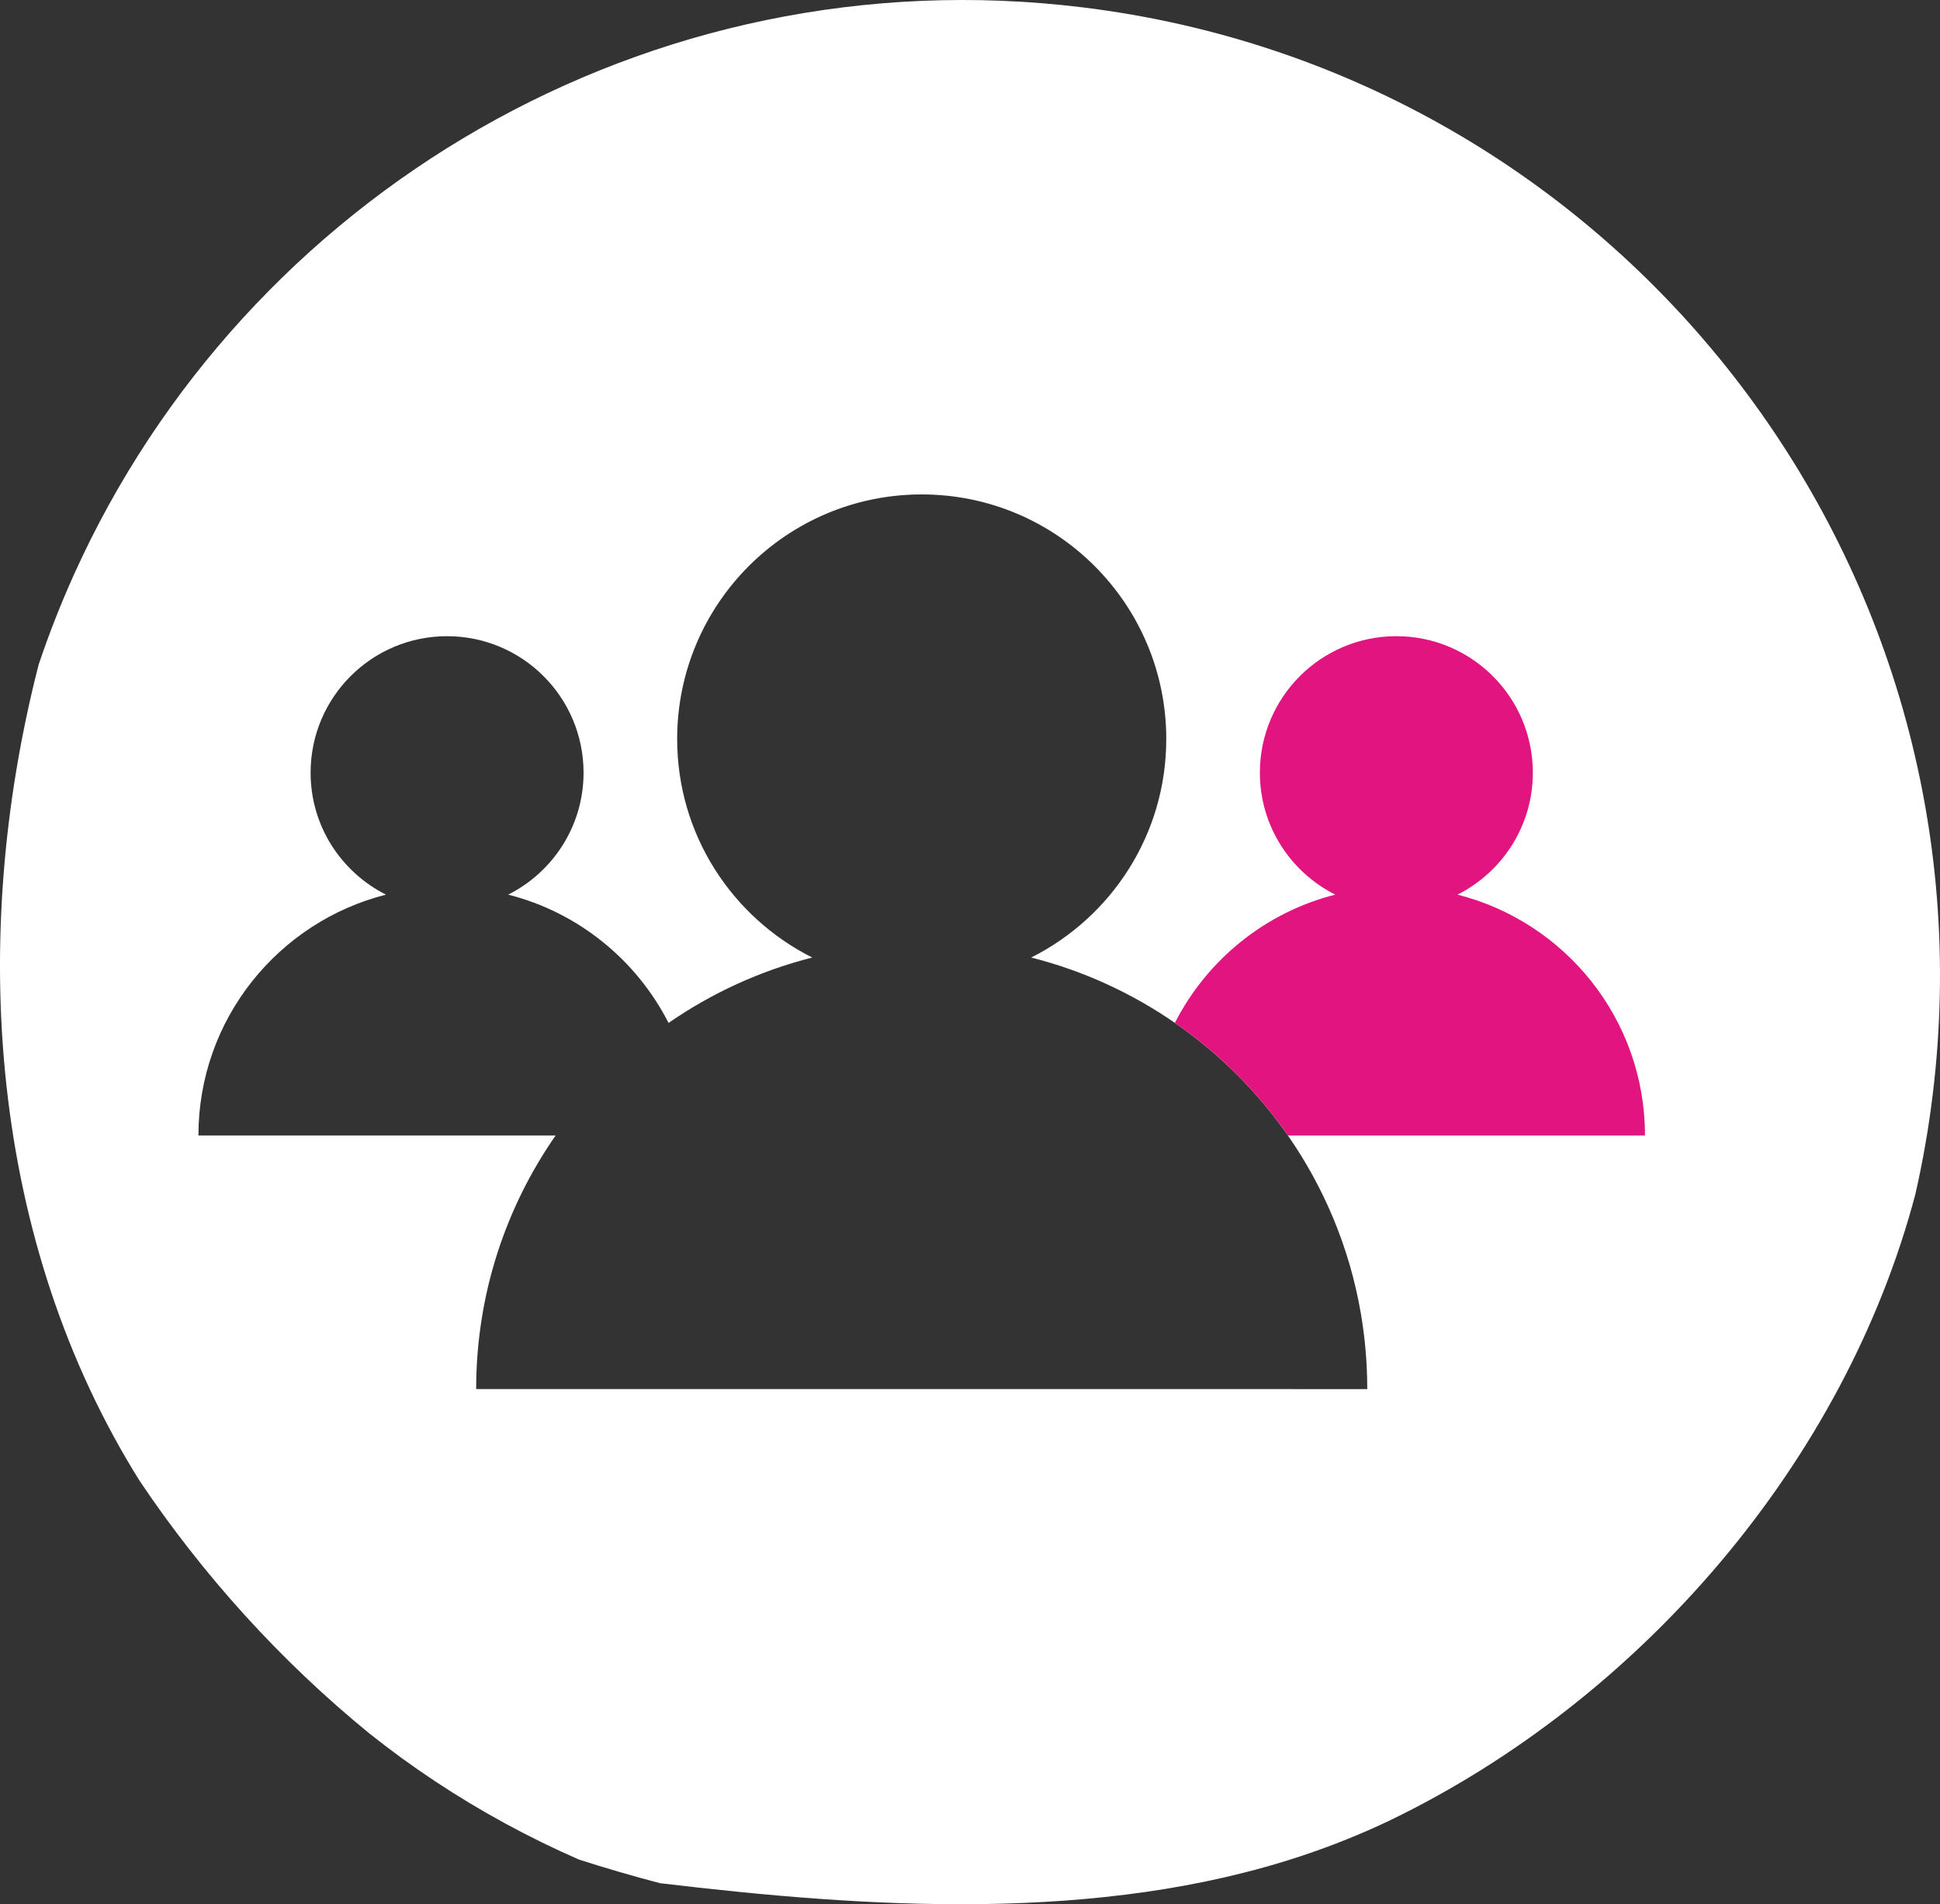
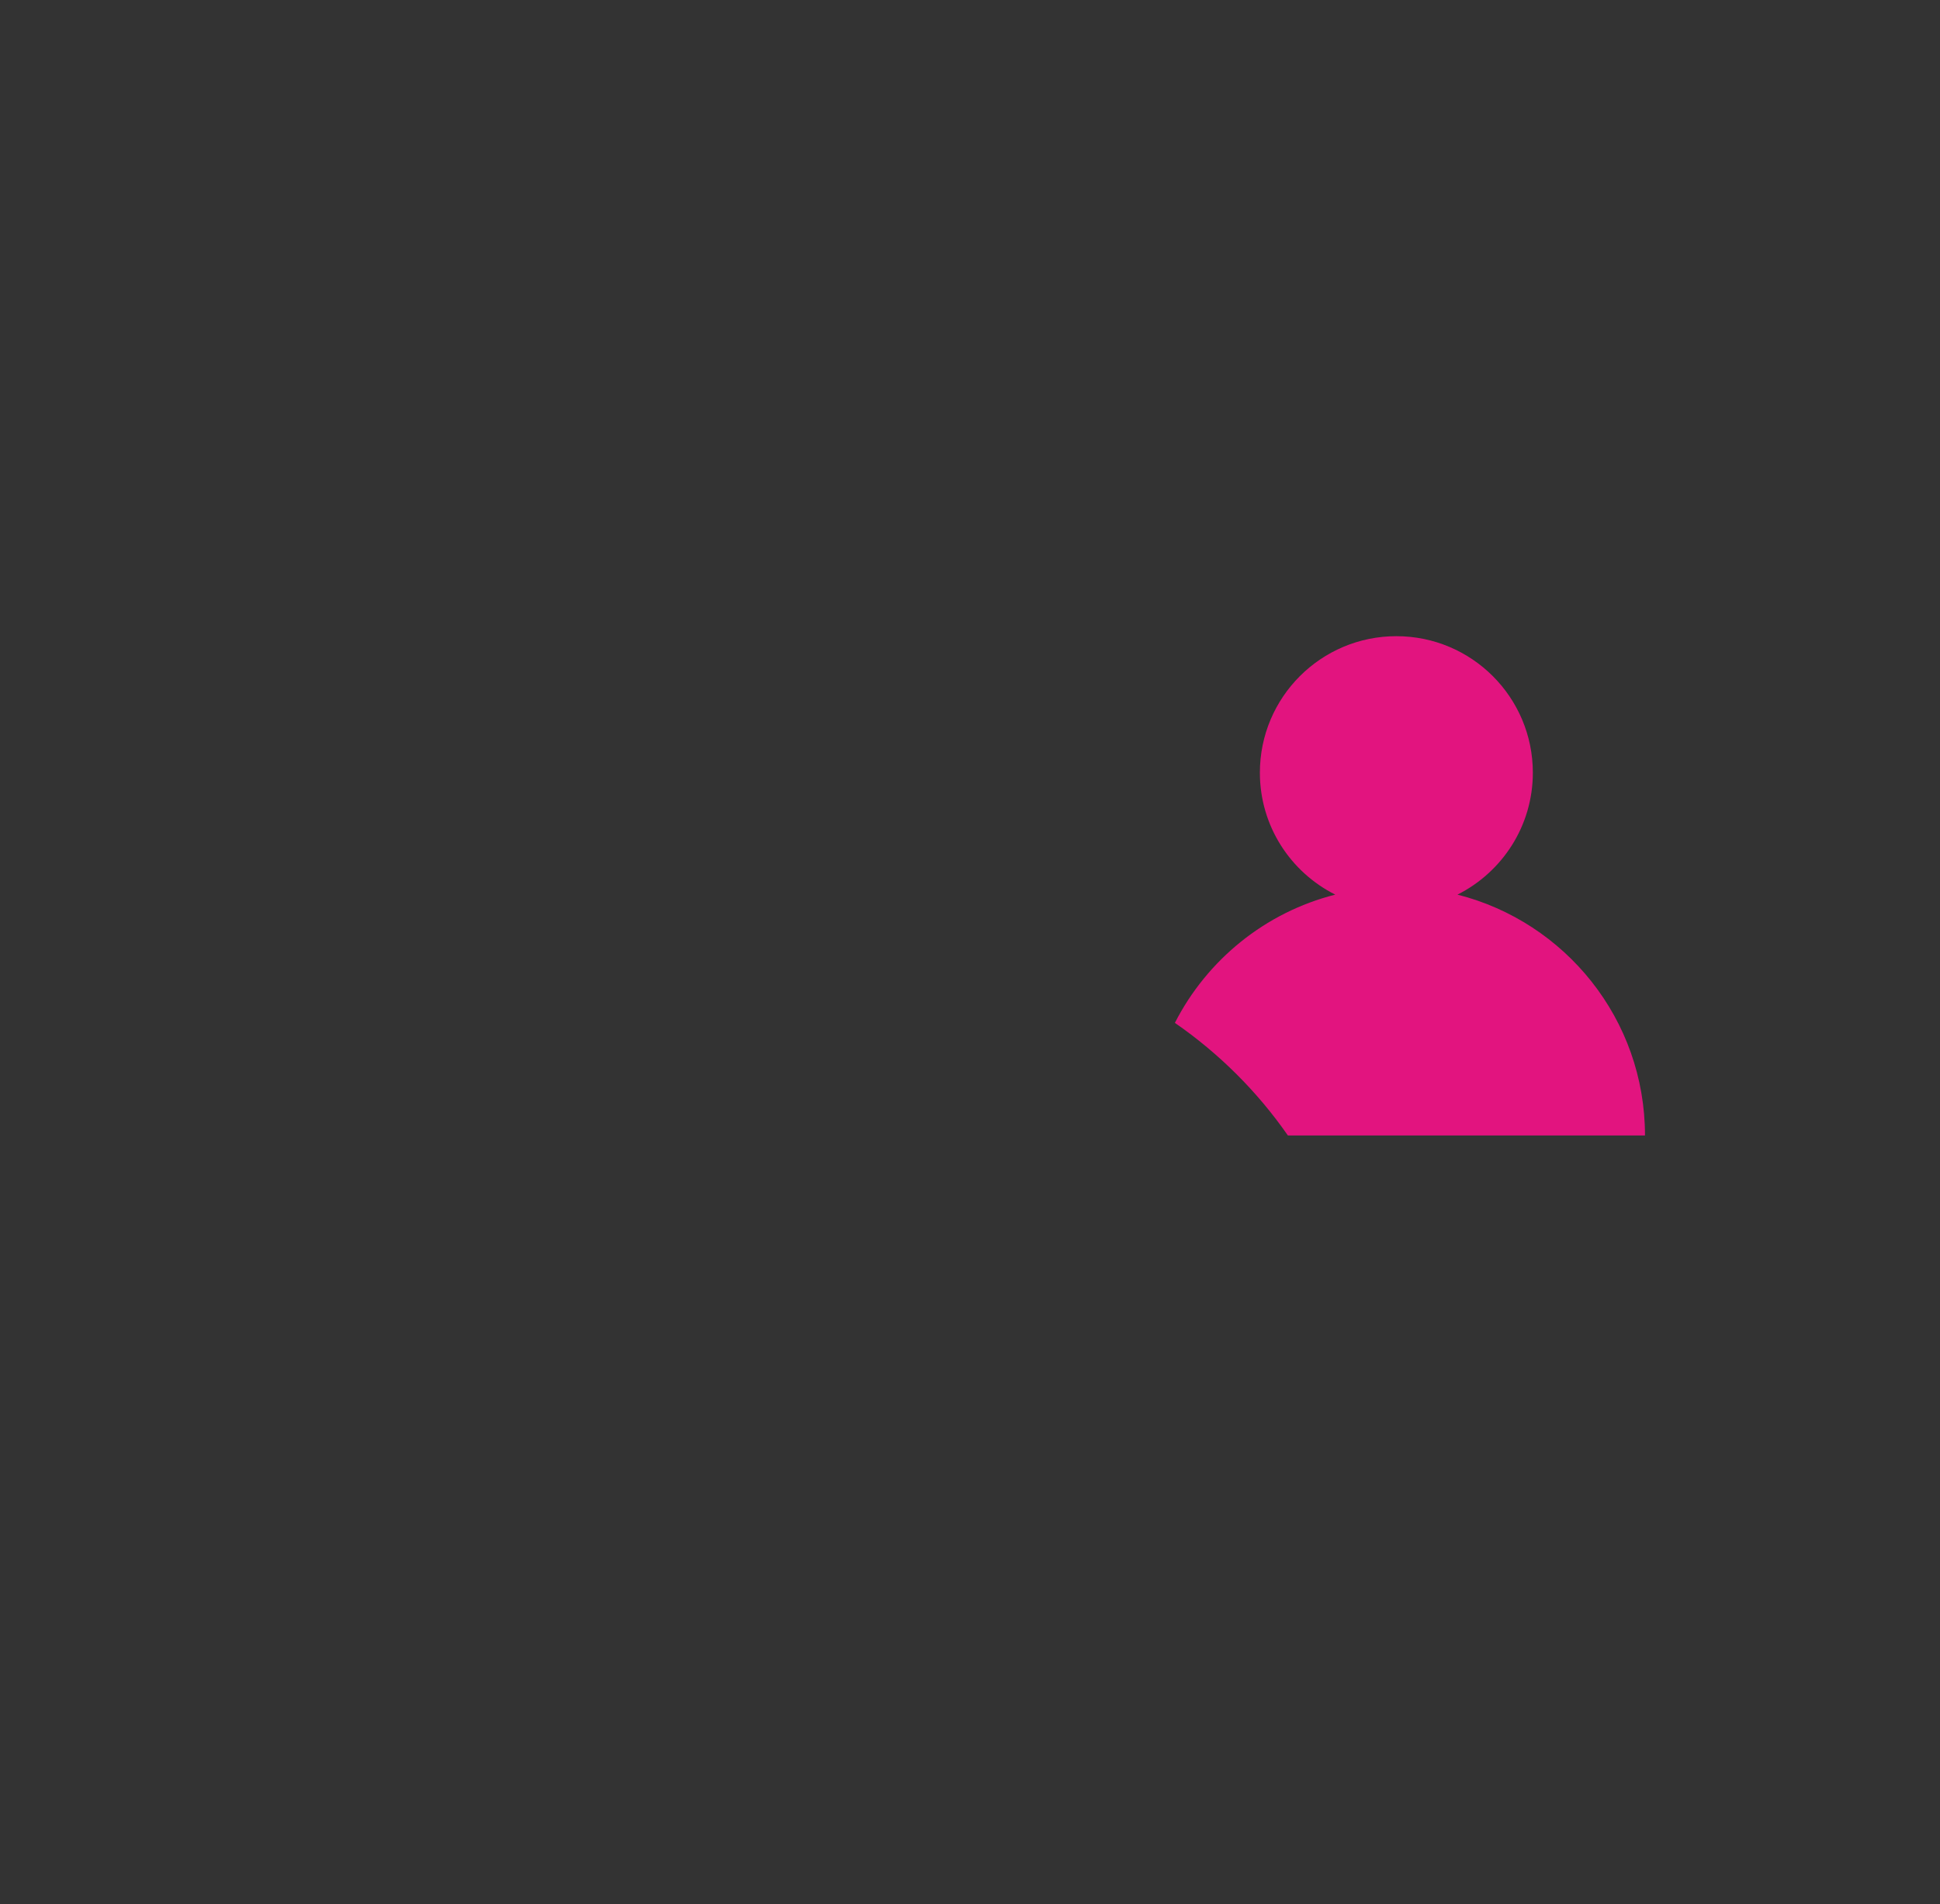
<svg xmlns="http://www.w3.org/2000/svg" version="1.1" x="0px" y="0px" width="228.773px" height="224.501px" viewBox="0 0 228.773 224.501" style="enable-background:new 0 0 228.773 224.501;" xml:space="preserve">
  <rect x="0" y="0" width="228.773" height="224.501" fill="#333333" stroke="none" />
  <style type="text/css">
	.st0{fill:#FFFFFF;}
	.st1{fill:#E2147F;}
</style>
  <defs>
</defs>
  <g id="XMLID_15_">
-     <path id="XMLID_17_" class="st0" d="M127.695,0.871C76.429-5.428,28.902,23.008,8.723,67.737   c-1.552,3.441-2.943,6.978-4.161,10.603c-8.369,32.556-5.689,68.149,11.914,96.26c1.859,2.766,3.813,5.46,5.86,8.076   c4.178,5.342,8.735,10.359,13.628,15.003c2.446,2.322,4.976,4.551,7.584,6.676c5.001,3.991,10.377,7.547,16.04,10.628   c2.832,1.54,5.735,2.962,8.7,4.257c3.158,1.01,6.343,1.941,9.549,2.78c24.25,2.888,51.781,4.78,75.88-3.296   c3.443-1.151,6.816-2.506,10.118-4.076c29.715-14.327,53.715-42.327,62.041-73.886c0.862-3.793,1.541-7.665,2.025-11.608   C235.655,66.058,190.791,8.624,127.695,0.871z M150.304,163.767c-26.9,0-94.152,0-94.152,0c0-11.123,3.469-21.42,9.371-29.899H23.4   c0-13.706,9.412-25.179,22.117-28.395c-5.269-2.646-8.889-8.079-8.889-14.376c0-8.889,7.203-16.093,16.094-16.093   c8.885,0,16.093,7.203,16.093,16.093c0,6.297-3.624,11.731-8.889,14.376c8.268,2.093,15.122,7.697,18.914,15.125   c5.075-3.506,10.791-6.153,16.943-7.71c-9.436-4.738-15.929-14.479-15.929-25.76c0-15.929,12.913-28.838,28.842-28.838   c15.922,0,28.835,12.909,28.835,28.838c0,11.281-6.493,21.022-15.929,25.76c6.152,1.557,11.872,4.198,16.946,7.705   c5.198,3.592,9.719,8.092,13.326,13.276c4.271,6.138,7.263,13.231,8.589,20.899c0.506,2.924,0.769,5.932,0.77,9.003   C161.233,163.769,157.029,163.767,150.304,163.767z" />
    <path id="XMLID_16_" class="st1" d="M151.874,133.867h42.11c0-13.706-9.412-25.179-22.114-28.395   c5.265-2.646,8.889-8.079,8.889-14.376c0-8.889-7.207-16.093-16.095-16.093s-16.093,7.203-16.093,16.093   c0,6.297,3.622,11.731,8.889,14.376c-8.267,2.093-15.12,7.694-18.913,15.119C143.746,124.183,148.267,128.683,151.874,133.867z" />
  </g>
</svg>